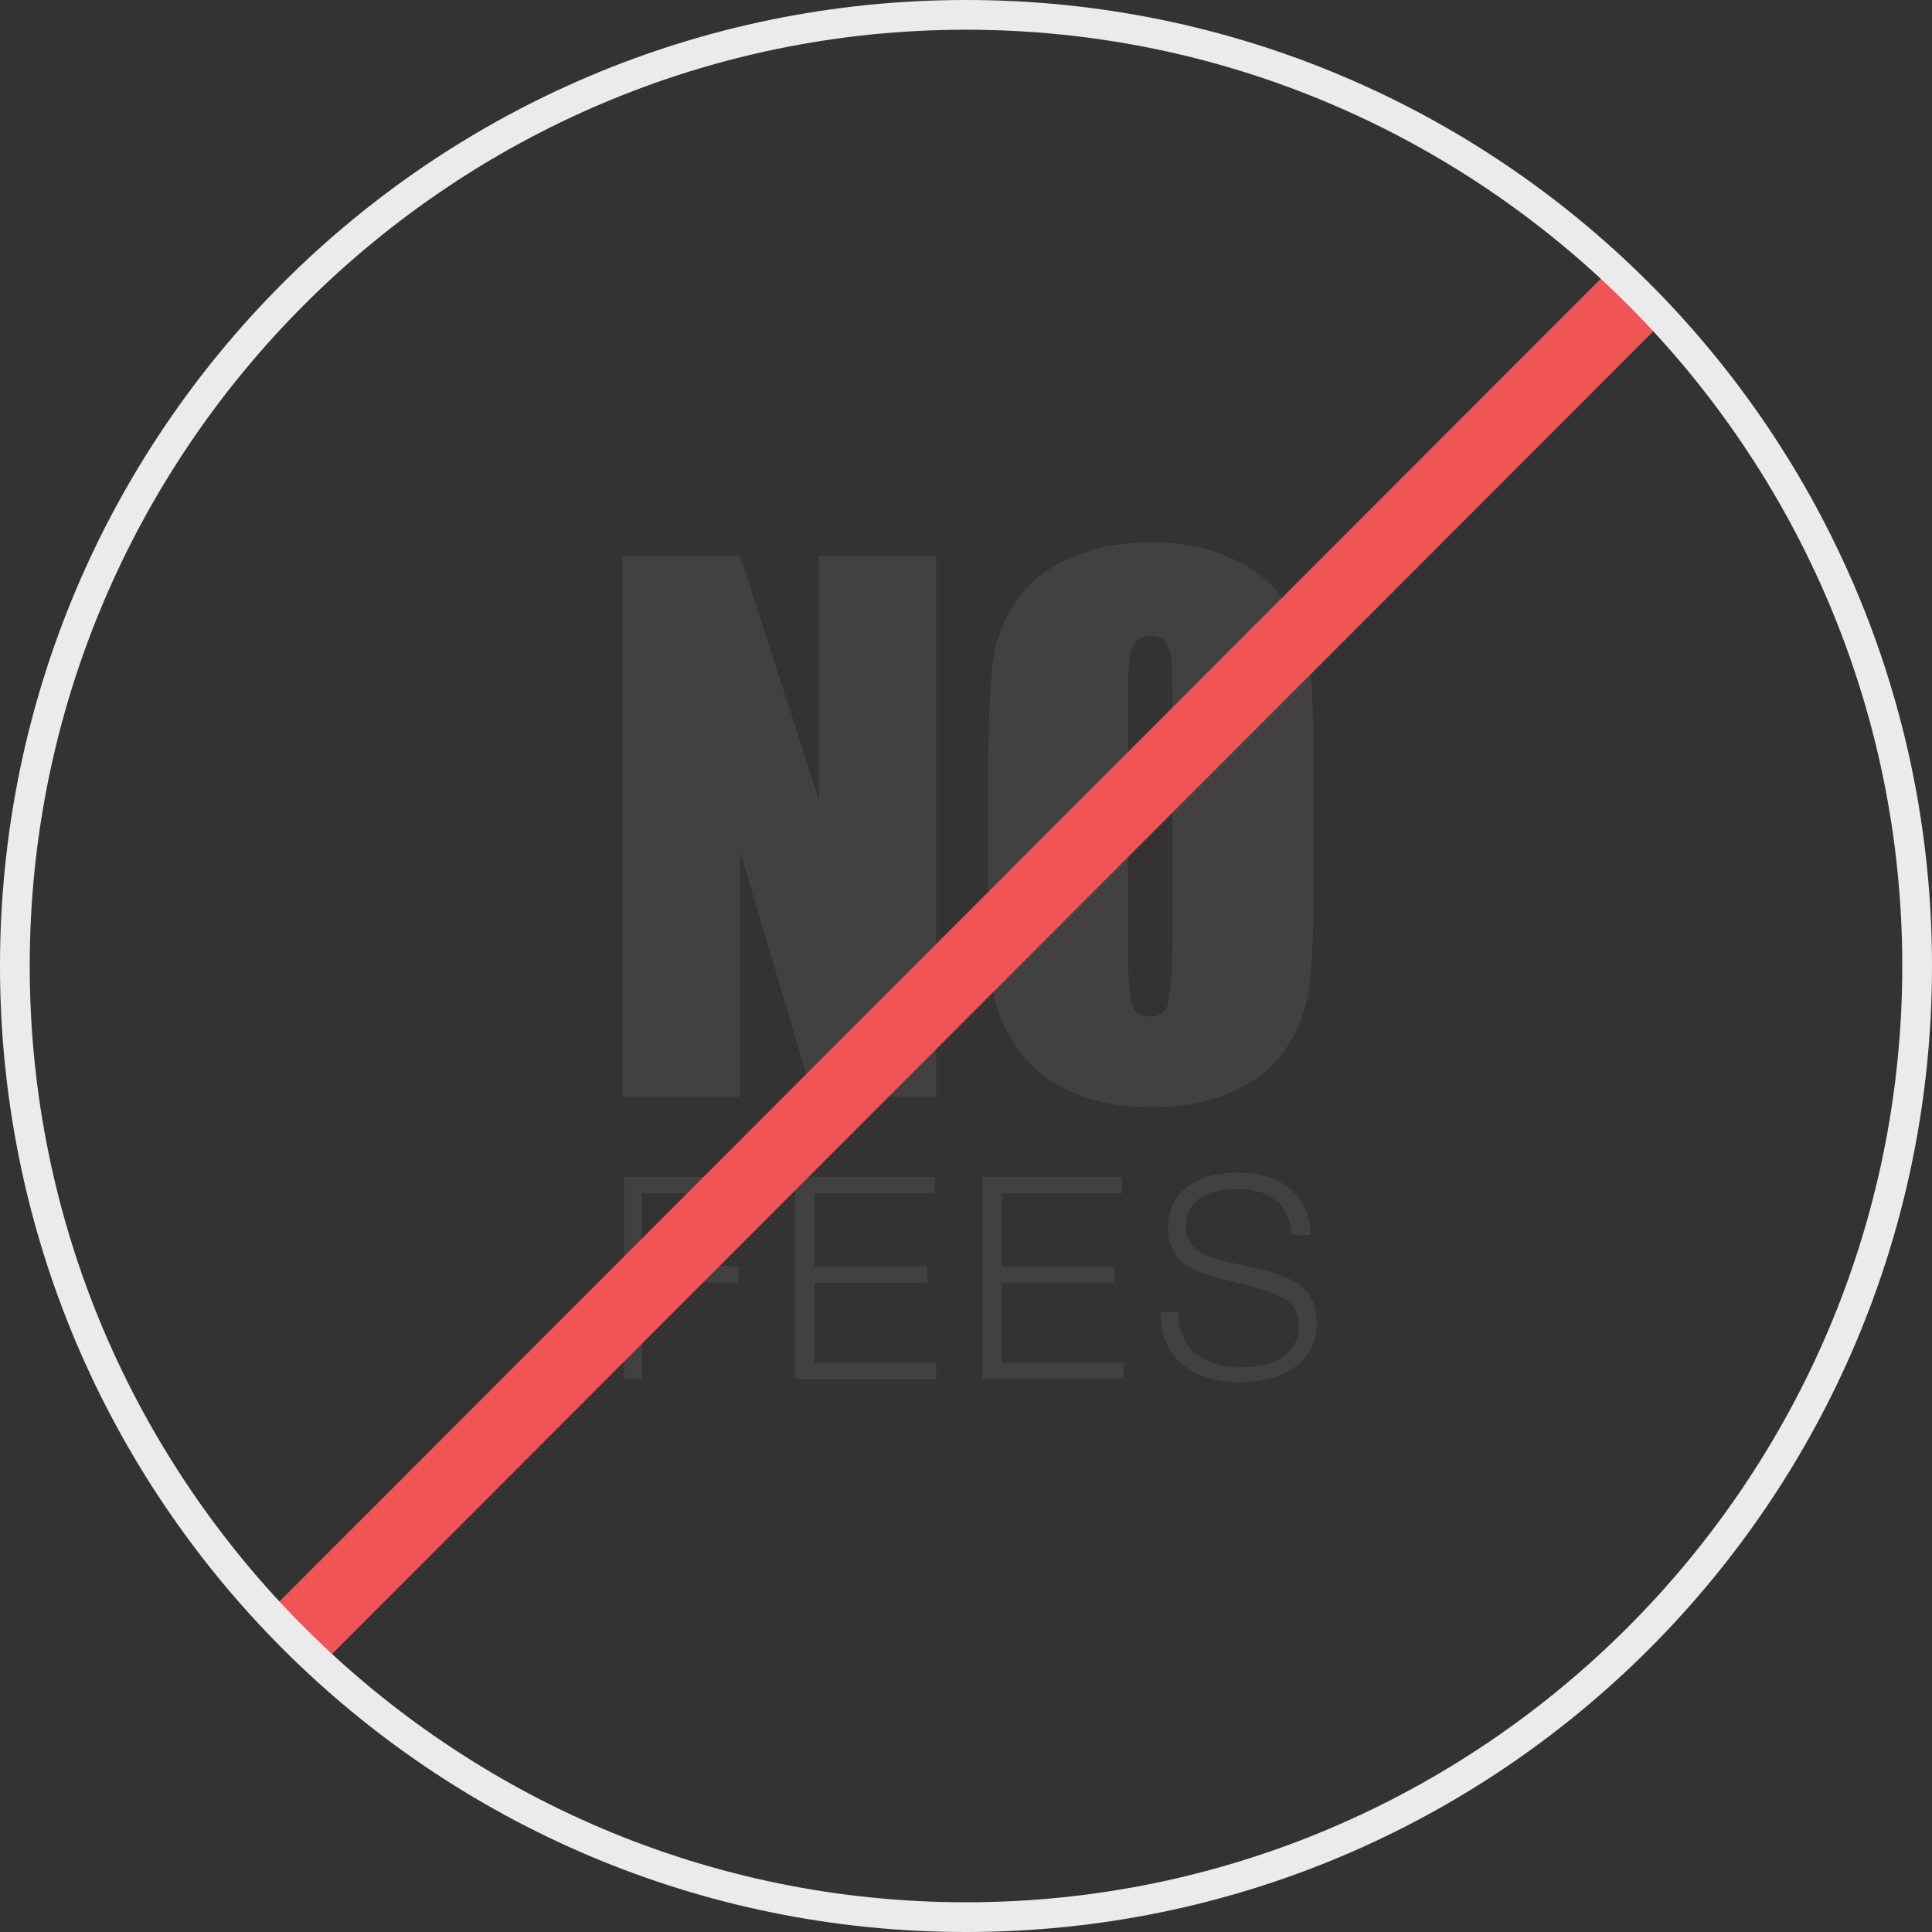
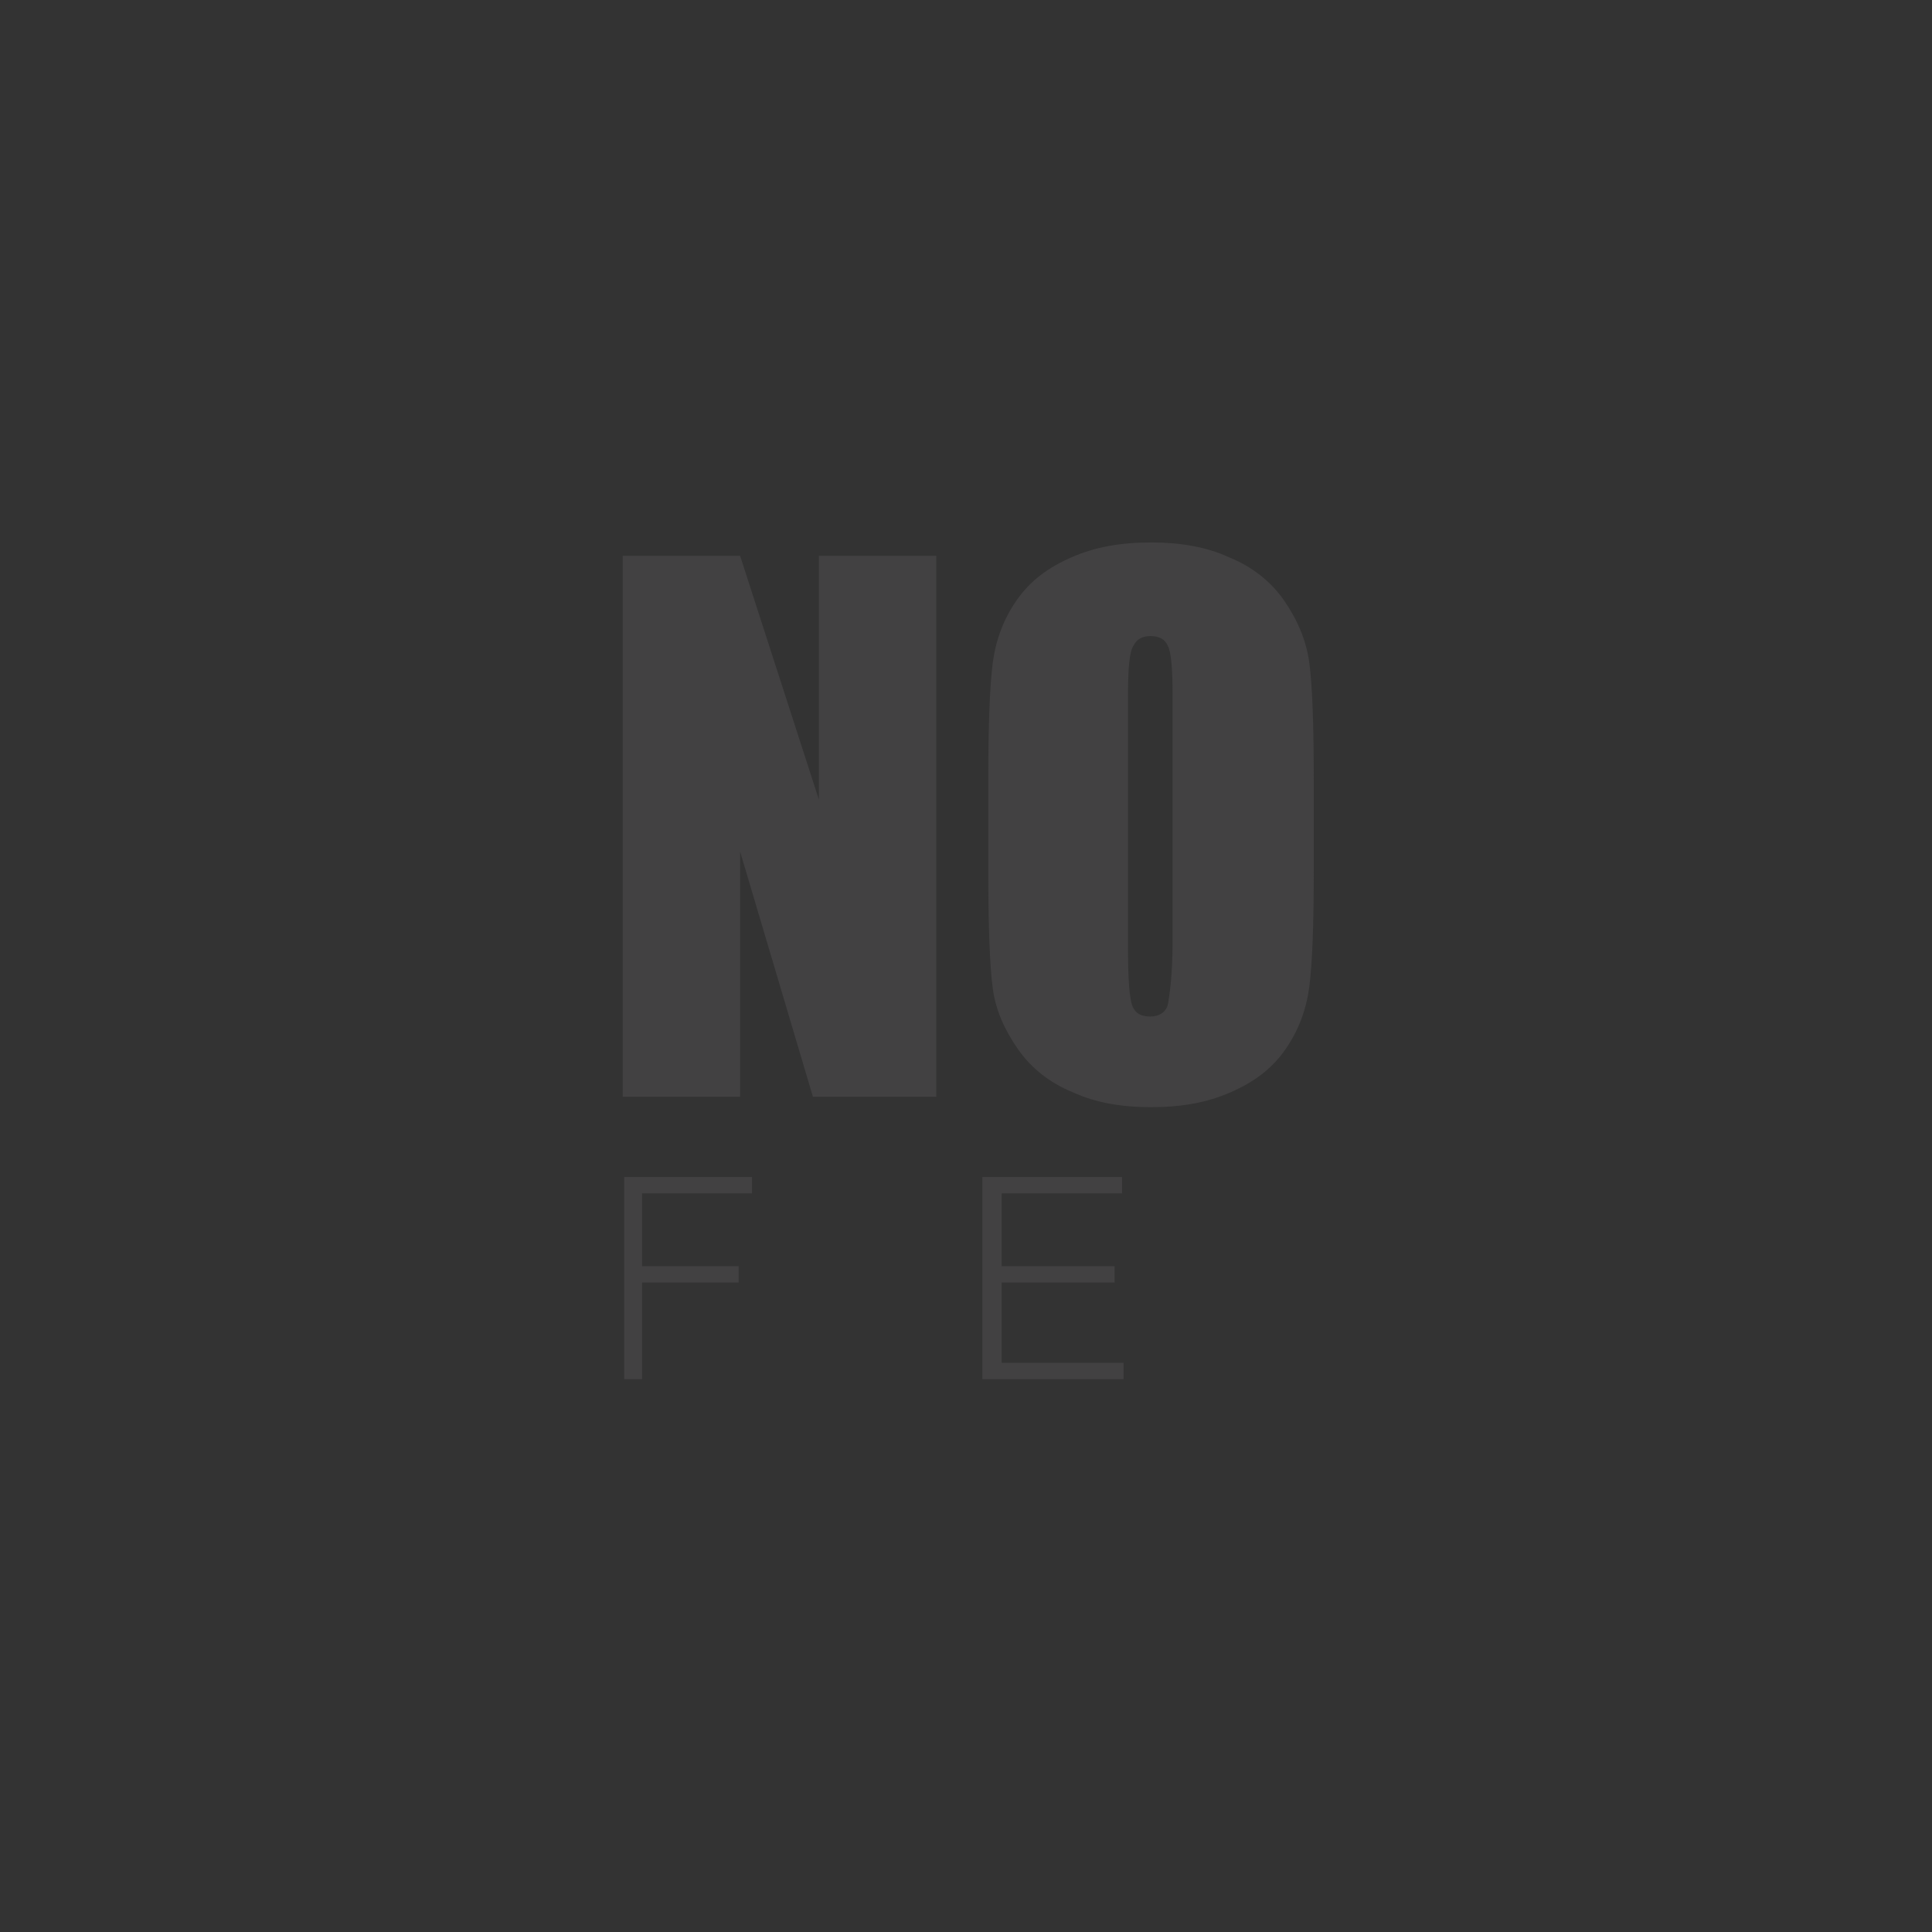
<svg xmlns="http://www.w3.org/2000/svg" version="1.1" id="Layer_1" x="0px" y="0px" viewBox="0 0 130 130" enable-background="new 0 0 130 130" xml:space="preserve">
  <rect x="0" y="0" width="130" height="130" fill="#333333" stroke="none" />
  <g>
    <path fill="#424142" d="M63,37.4v36.4h-8.3l-4.9-16.5v16.5h-7.9V37.4h7.9l5.3,16.4V37.4H63z" />
    <path fill="#424142" d="M88.4,58.6c0,3.7-0.1,6.2-0.3,7.8c-0.2,1.5-0.7,2.9-1.6,4.2c-0.9,1.3-2.1,2.2-3.7,2.9s-3.3,1-5.4,1   c-1.9,0-3.7-0.3-5.2-1c-1.5-0.6-2.8-1.6-3.7-2.9S67,68,66.8,66.5c-0.2-1.5-0.3-4.1-0.3-7.9v-6.2c0-3.7,0.1-6.2,0.3-7.8   c0.2-1.5,0.7-2.9,1.6-4.2c0.9-1.3,2.1-2.2,3.7-2.9s3.3-1,5.4-1c1.9,0,3.7,0.3,5.2,1c1.5,0.6,2.8,1.6,3.7,2.9   c0.9,1.3,1.5,2.7,1.7,4.2c0.2,1.5,0.3,4.1,0.3,7.9V58.6z M78.9,46.7c0-1.7-0.1-2.8-0.3-3.2c-0.2-0.5-0.6-0.7-1.2-0.7   c-0.5,0-0.9,0.2-1.1,0.6c-0.3,0.4-0.4,1.5-0.4,3.4v17c0,2.1,0.1,3.4,0.3,3.9c0.2,0.5,0.6,0.7,1.2,0.7c0.6,0,1.1-0.3,1.2-0.9   s0.3-1.9,0.3-4.1V46.7z" />
    <path fill="#424142" d="M50.6,80.3h-7.4v4.9h6.5v1.1h-6.5v6.5H42V79.2h8.6V80.3z" />
-     <path fill="#424142" d="M62.9,80.3h-8.1v4.9h7.6v1.1h-7.6v5.4H63v1.1h-9.5V79.2h9.4V80.3z" />
    <path fill="#424142" d="M75.5,80.3h-8.1v4.9H75v1.1h-7.6v5.4h8.2v1.1h-9.5V79.2h9.4V80.3z" />
-     <path fill="#424142" d="M86.9,83.1C86.8,81,85.4,80,83.2,80c-2.1,0-3.4,0.9-3.4,2.5c0,1.8,1.5,2.1,3.6,2.6c3,0.6,5.2,1.2,5.2,3.9   c0,2.9-2.6,4-5.1,4c-3.4,0-5.4-1.7-5.4-4.6v-0.1h1.2c0,2.5,1.7,3.7,4.3,3.7c2.3,0,3.8-1,3.8-2.8c0-1.8-1.4-2.2-4.6-3   c-2.1-0.5-4.2-1-4.2-3.6c0-2.3,1.8-3.7,4.7-3.7c2.8,0,4.8,1.4,4.9,4.2H86.9z" />
  </g>
-   <line fill="none" stroke="#F05455" stroke-width="5" stroke-miterlimit="10" x1="110.5" y1="19.5" x2="19.8" y2="110.3" />
  <g>
-     <path fill="#EBEBEB" d="M65,2c34.7,0,63,28.3,63,63s-28.3,63-63,63S2,99.7,2,65S30.3,2,65,2 M65,0C29.1,0,0,29.1,0,65   c0,35.9,29.1,65,65,65c35.9,0,65-29.1,65-65C130,29.1,100.9,0,65,0L65,0z" />
-   </g>
+     </g>
</svg>